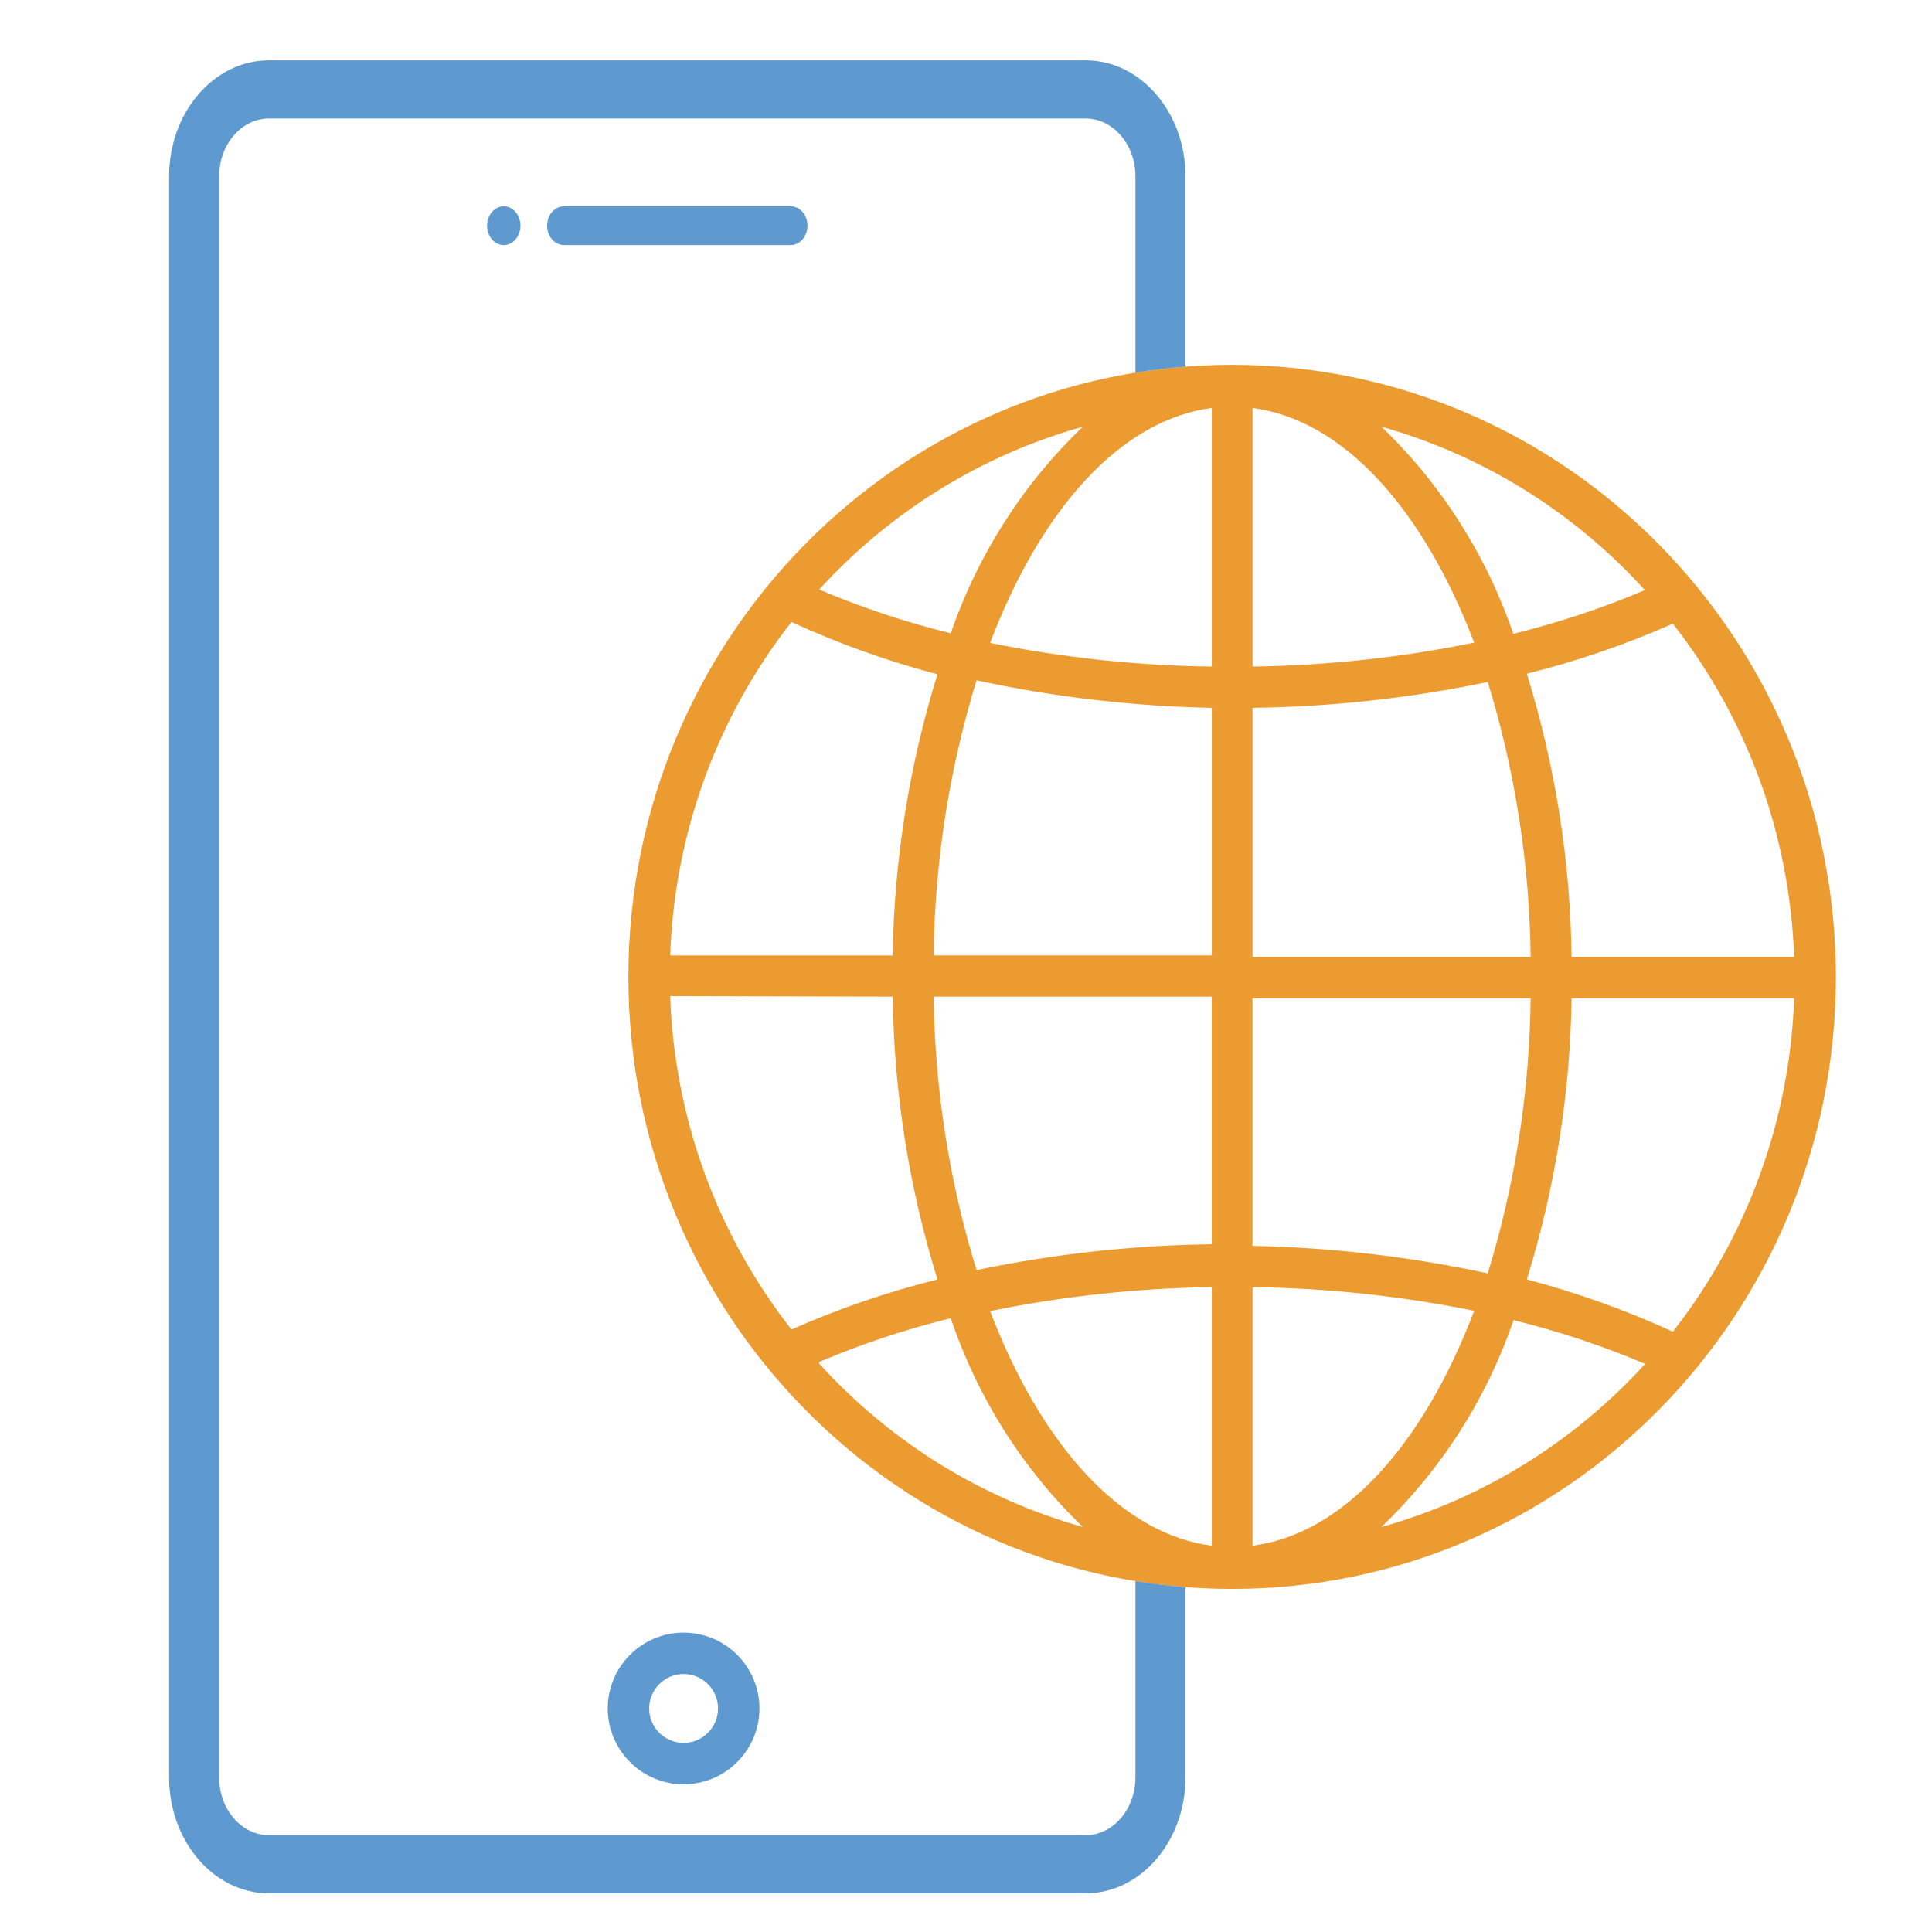
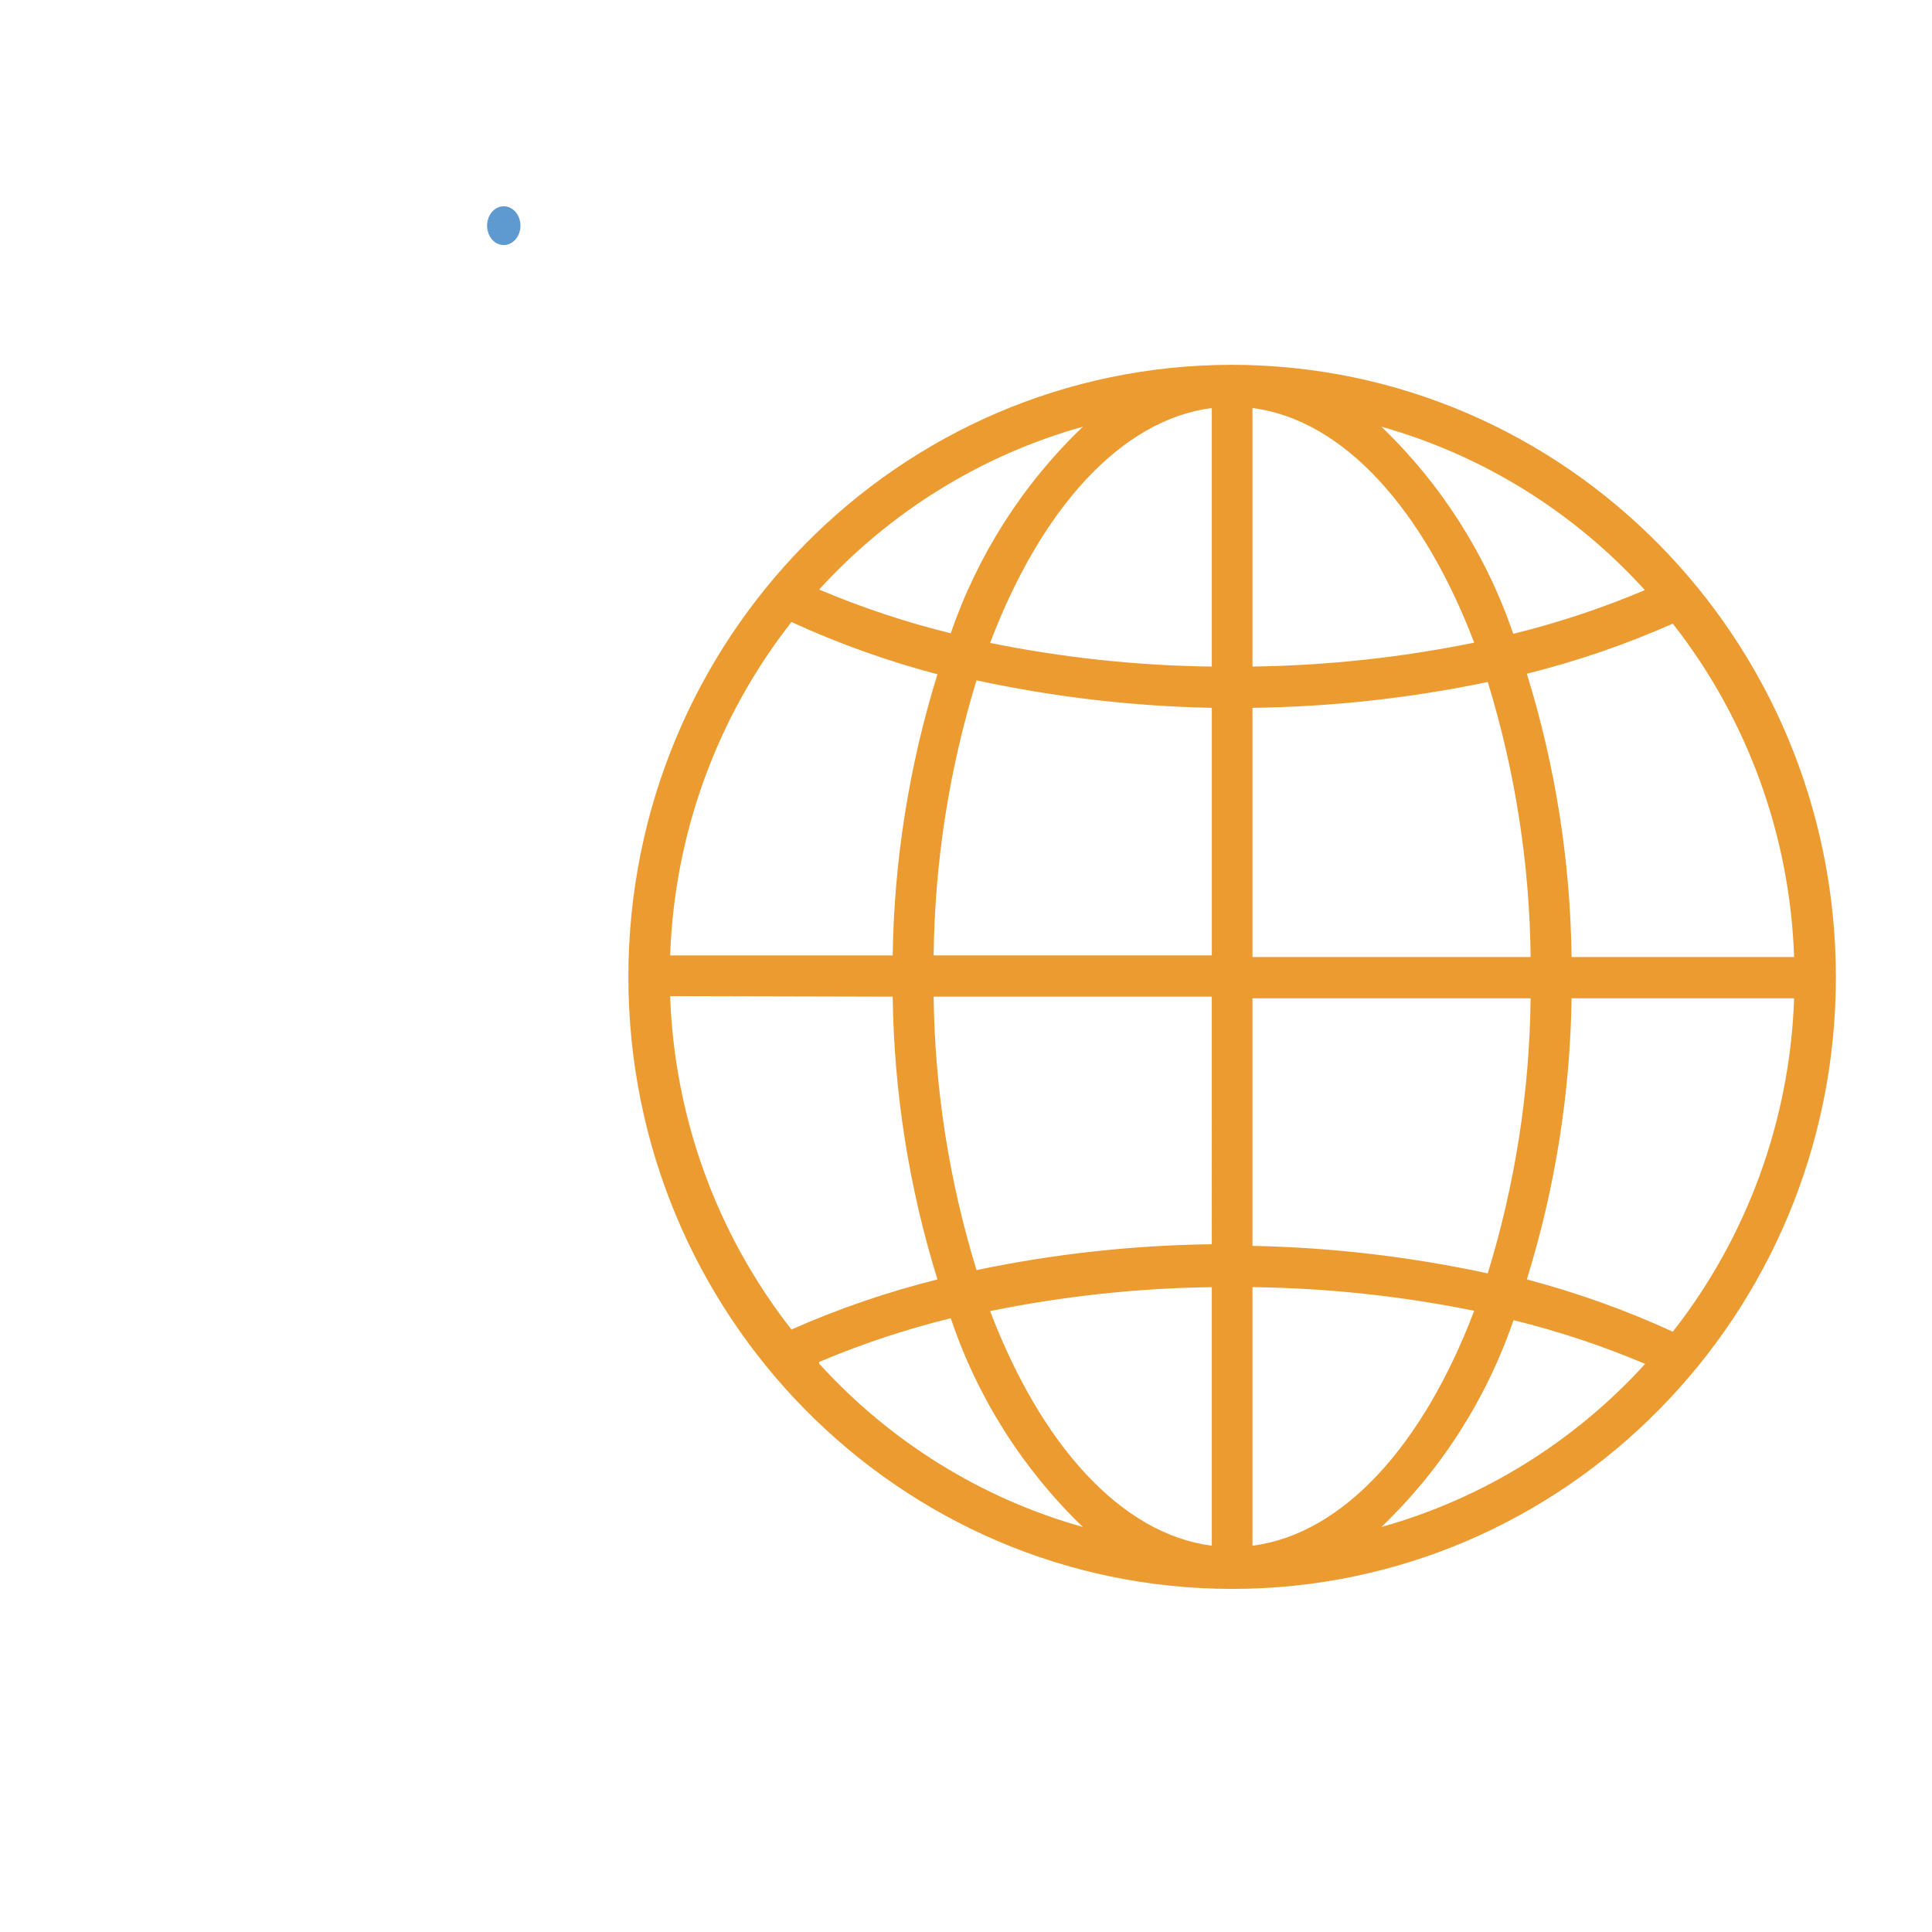
<svg xmlns="http://www.w3.org/2000/svg" version="1.1" id="Layer_1" x="0px" y="0px" viewBox="0 0 150 150" style="enable-background:new 0 0 150 150;" xml:space="preserve">
  <style type="text/css">
	.st0{fill:none;stroke:#5E99CF;stroke-width:8;stroke-linecap:round;stroke-linejoin:round;stroke-miterlimit:10;}
	.st1{fill:none;stroke:#EC9B31;stroke-width:10;stroke-linecap:round;stroke-linejoin:round;stroke-miterlimit:10;}
	.st2{fill:none;stroke:#494949;stroke-width:8;stroke-linecap:round;stroke-linejoin:round;stroke-miterlimit:10;}
	.st3{fill:none;stroke:#EC9B31;stroke-width:8;stroke-linecap:round;stroke-linejoin:round;stroke-miterlimit:10;}
	.st4{fill:#5E99CF;}
	.st5{fill:#EC9B31;}
	.st6{fill:#5E99CF;stroke:#5E99CF;stroke-width:2;stroke-miterlimit:10;}
	.st7{fill:#EC9B31;stroke:#EC9B31;stroke-width:2;stroke-miterlimit:10;}
	.st8{clip-path:url(#SVGID_2_);}
	.st9{clip-path:url(#SVGID_4_);fill:#E9E9E9;}
	.st10{enable-background:new    ;}
	.st11{clip-path:url(#SVGID_6_);}
	.st12{fill:#FFFFFF;}
	.st13{clip-path:url(#SVGID_8_);}
	.st14{clip-path:url(#SVGID_10_);fill:#E9E9E9;}
	.st15{clip-path:url(#SVGID_12_);}
	.st16{clip-path:url(#SVGID_14_);enable-background:new    ;}
	.st17{clip-path:url(#SVGID_16_);}
	.st18{clip-path:url(#SVGID_18_);}
	.st19{clip-path:url(#SVGID_20_);fill:#FFFFFF;}
	.st20{clip-path:url(#SVGID_22_);}
	.st21{clip-path:url(#SVGID_24_);fill:#E9E9E9;}
	.st22{clip-path:url(#SVGID_26_);}
	.st23{clip-path:url(#SVGID_28_);fill:#E9E9E9;}
	.st24{clip-path:url(#SVGID_30_);}
	.st25{clip-path:url(#SVGID_32_);fill:#E9E9E9;}
	.st26{clip-path:url(#SVGID_34_);}
	.st27{clip-path:url(#SVGID_36_);fill:#E9E9E9;}
	.st28{clip-path:url(#SVGID_38_);}
	.st29{clip-path:url(#SVGID_40_);fill:#EC9B31;}
	.st30{clip-path:url(#SVGID_42_);}
	.st31{clip-path:url(#SVGID_44_);enable-background:new    ;}
	.st32{clip-path:url(#SVGID_46_);}
	.st33{clip-path:url(#SVGID_48_);}
	.st34{clip-path:url(#SVGID_50_);fill:#5E99CF;}
	.st35{clip-path:url(#SVGID_52_);}
	.st36{clip-path:url(#SVGID_54_);fill:#EC9B31;}
	.st37{clip-path:url(#SVGID_56_);}
	.st38{clip-path:url(#SVGID_58_);fill:#EC9B31;}
	.st39{clip-path:url(#SVGID_60_);}
	.st40{clip-path:url(#SVGID_62_);fill:#EC9B31;}
	.st41{clip-path:url(#SVGID_64_);}
	.st42{clip-path:url(#SVGID_66_);fill:#EC9B31;}
	.st43{clip-path:url(#SVGID_68_);}
	.st44{clip-path:url(#SVGID_70_);fill:#EC9B31;}
	.st45{clip-path:url(#SVGID_72_);}
	.st46{fill:#E9E9E9;}
	.st47{fill:#5E99CF;stroke:#5E99CF;stroke-miterlimit:10;}
	.st48{fill:#EC9B31;stroke:#EC9B31;stroke-miterlimit:10;}
	.st49{fill:none;stroke:#5E99CF;stroke-width:6;stroke-miterlimit:10;}
	.st50{clip-path:url(#SVGID_74_);}
	.st51{clip-path:url(#SVGID_76_);fill:#5E99CF;}
	.st52{clip-path:url(#SVGID_78_);}
	.st53{clip-path:url(#SVGID_80_);fill:#5E99CF;}
	.st54{clip-path:url(#SVGID_82_);}
	.st55{clip-path:url(#SVGID_84_);fill:#EC9B31;}
	.st56{clip-path:url(#SVGID_86_);}
	.st57{clip-path:url(#SVGID_88_);fill:#EC9B31;}
	.st58{clip-path:url(#SVGID_90_);}
	.st59{clip-path:url(#SVGID_92_);fill:#5E99CF;}
	.st60{clip-path:url(#SVGID_94_);}
	.st61{clip-path:url(#SVGID_96_);fill:#5E99CF;}
	.st62{clip-path:url(#SVGID_98_);}
	.st63{clip-path:url(#SVGID_100_);fill:#5E99CF;}
	.st64{clip-path:url(#SVGID_102_);}
	.st65{clip-path:url(#SVGID_104_);fill:#5E99CF;}
	.st66{clip-path:url(#SVGID_106_);}
	.st67{clip-path:url(#SVGID_108_);fill:#EC9B31;}
	.st68{clip-path:url(#SVGID_110_);}
	.st69{clip-path:url(#SVGID_112_);fill:#EC9B31;}
	.st70{clip-path:url(#SVGID_114_);}
	.st71{clip-path:url(#SVGID_116_);fill:#5E99CF;}
	.st72{clip-path:url(#SVGID_118_);}
	.st73{clip-path:url(#SVGID_120_);fill:#5E99CF;}
	.st74{clip-path:url(#SVGID_122_);}
	.st75{clip-path:url(#SVGID_124_);fill:#5E99CF;}
	.st76{clip-path:url(#SVGID_126_);}
	.st77{clip-path:url(#SVGID_128_);fill:#5E99CF;}
	.st78{clip-path:url(#SVGID_130_);}
	.st79{clip-path:url(#SVGID_132_);fill:#5E99CF;}
	.st80{clip-path:url(#SVGID_134_);}
	.st81{clip-path:url(#SVGID_136_);fill:#5E99CF;}
	.st82{fill:#5D99CF;stroke:#5D99CF;stroke-width:3;stroke-miterlimit:10;}
	.st83{fill:#5D99CF;stroke:#5D99CF;stroke-width:2;stroke-miterlimit:10;}
	.st84{fill:#494949;stroke:#494949;stroke-miterlimit:10;}
	.st85{fill:#494949;stroke:#494949;stroke-width:2;stroke-miterlimit:10;}
	.st86{fill:#5D99CF;stroke:#5D99CF;stroke-miterlimit:10;}
	.st87{fill:#5D99CF;}
	.st88{fill:#FFFFFF;stroke:#FFFFFF;stroke-width:2;stroke-miterlimit:10;}
	.st89{fill:#E9E9E9;stroke:#E9E9E9;stroke-width:2;stroke-miterlimit:10;}
	.st90{fill:none;stroke:#EC9B31;stroke-width:4;stroke-miterlimit:10;}
	.st91{fill:#494949;}
	.st92{fill:none;stroke:#EC9B31;stroke-width:4;stroke-miterlimit:10;stroke-dasharray:2.986,1.99;}
	.st93{fill:#FEFEFE;}
	.st94{fill:#F0F0F0;}
	.st95{fill:#6981A1;}
</style>
-   <path class="st4" d="M53.074,126.755c-3.247,0-5.889,2.642-5.889,5.889c0,3.247,2.642,5.889,5.889,5.889  c3.247,0,5.889-2.642,5.889-5.889S56.321,126.755,53.074,126.755z M53.074,135.317c-1.474,0-2.673-1.199-2.673-2.673  c0-1.474,1.199-2.673,2.673-2.673c1.474,0,2.673,1.199,2.673,2.673C55.747,134.118,54.548,135.317,53.074,135.317z" />
-   <path class="st4" d="M43.775,19.026h17.62c0.716,0,1.296-0.674,1.296-1.505s-0.58-1.505-1.296-1.505h-17.62  c-0.716,0-1.296,0.674-1.296,1.505S43.059,19.026,43.775,19.026z" />
  <path class="st4" d="M39.112,19.026c0.339,0,0.674-0.16,0.915-0.439c0.241-0.283,0.381-0.668,0.381-1.066s-0.14-0.783-0.381-1.066  c-0.241-0.28-0.575-0.439-0.915-0.439c-0.342,0-0.674,0.16-0.917,0.439c-0.241,0.28-0.378,0.668-0.378,1.066  s0.137,0.783,0.378,1.066C38.436,18.867,38.77,19.026,39.112,19.026z" />
  <g>
    <g>
      <path class="st5" d="M95.663,28.324c-25.889,0-46.876,21.275-46.876,47.519s20.987,47.519,46.876,47.519    s46.876-21.275,46.876-47.519C142.504,49.613,121.538,28.359,95.663,28.324z M84.076,33.129c-4.641,4.434-8.16,9.935-10.26,16.039    c-3.489-0.859-6.905-1.994-10.218-3.396C69.128,39.705,76.221,35.325,84.076,33.129z M61.449,48.293    c3.657,1.678,7.449,3.035,11.334,4.058c-2.199,7.088-3.371,14.461-3.476,21.891v-0.064H52.032    C52.357,64.749,55.657,55.676,61.449,48.293z M61.449,103.222c-5.792-7.384-9.093-16.457-9.417-25.884l17.276,0.043    c0.1,7.451,1.271,14.847,3.476,21.955C68.903,100.303,65.112,101.603,61.449,103.222z M63.598,105.87v-0.128    c3.313-1.402,6.729-2.537,10.218-3.396c2.076,6.165,5.597,11.728,10.26,16.21C76.216,116.348,69.122,111.954,63.598,105.87z     M94.083,120.009c-7.079-0.918-13.273-7.881-17.212-18.217c5.669-1.157,11.431-1.779,17.212-1.858V120.009z M94.083,96.602    c-6.138,0.079-12.254,0.751-18.266,2.008c-2.109-6.856-3.23-13.984-3.329-21.165V77.38h21.594V96.602z M94.083,74.177H72.489    c0.081-7.245,1.202-14.44,3.329-21.357c6.008,1.299,12.124,2.014,18.266,2.136V74.177z M94.083,51.752    c-5.781-0.073-11.543-0.687-17.212-1.837c3.94-10.379,10.134-17.32,17.212-18.239V51.752z M129.877,48.421    c5.792,7.384,9.093,16.457,9.417,25.884h-17.276c-0.095-7.465-1.267-14.876-3.476-21.997    C122.423,51.34,126.215,50.04,129.877,48.421z M127.707,45.815c-3.313,1.402-6.729,2.537-10.218,3.396    c-2.088-6.117-5.6-11.634-10.239-16.082C115.103,35.341,122.189,39.735,127.707,45.815z M97.243,31.677    c7.079,0.918,13.273,7.881,17.212,18.217c-5.669,1.156-11.431,1.778-17.212,1.858V31.677z M97.243,54.956    c6.138-0.079,12.254-0.751,18.266-2.008c2.127,6.917,3.248,14.112,3.329,21.357H97.243V54.956z M97.243,77.509h21.594    c-0.081,7.245-1.202,14.44-3.329,21.357c-6.008-1.299-12.124-2.014-18.266-2.136V77.509z M97.243,120.009V99.933    c5.781,0.072,11.543,0.687,17.212,1.837C110.516,112.149,104.322,119.09,97.243,120.009z M107.25,118.556    c4.644-4.44,8.163-9.949,10.26-16.06c3.489,0.859,6.905,1.994,10.218,3.396C122.201,111.967,115.108,116.354,107.25,118.556z     M129.877,103.393c-3.657-1.678-7.449-3.035-11.334-4.058c2.199-7.088,3.371-14.461,3.476-21.891v0.064h17.276    C138.97,86.936,135.669,96.009,129.877,103.393z" />
    </g>
  </g>
-   <path class="st4" d="M88.155,122.752l0,15.238c0,2.479-1.736,4.495-3.869,4.495H20.884c-2.134,0-3.87-2.016-3.87-4.495l0-124.294  c0-2.479,1.736-4.495,3.869-4.495h63.402c2.134,0,3.87,2.016,3.87,4.495l0,15.238c1.279-0.209,2.575-0.368,3.887-0.47V13.695  c0-4.968-3.479-9.01-7.756-9.01H20.884c-4.277,0-7.756,4.042-7.756,9.01V137.99c0,4.968,3.479,9.01,7.756,9.01h63.401  c4.277,0,7.756-4.042,7.756-9.01v-14.768C90.73,123.12,89.434,122.961,88.155,122.752z" />
</svg>